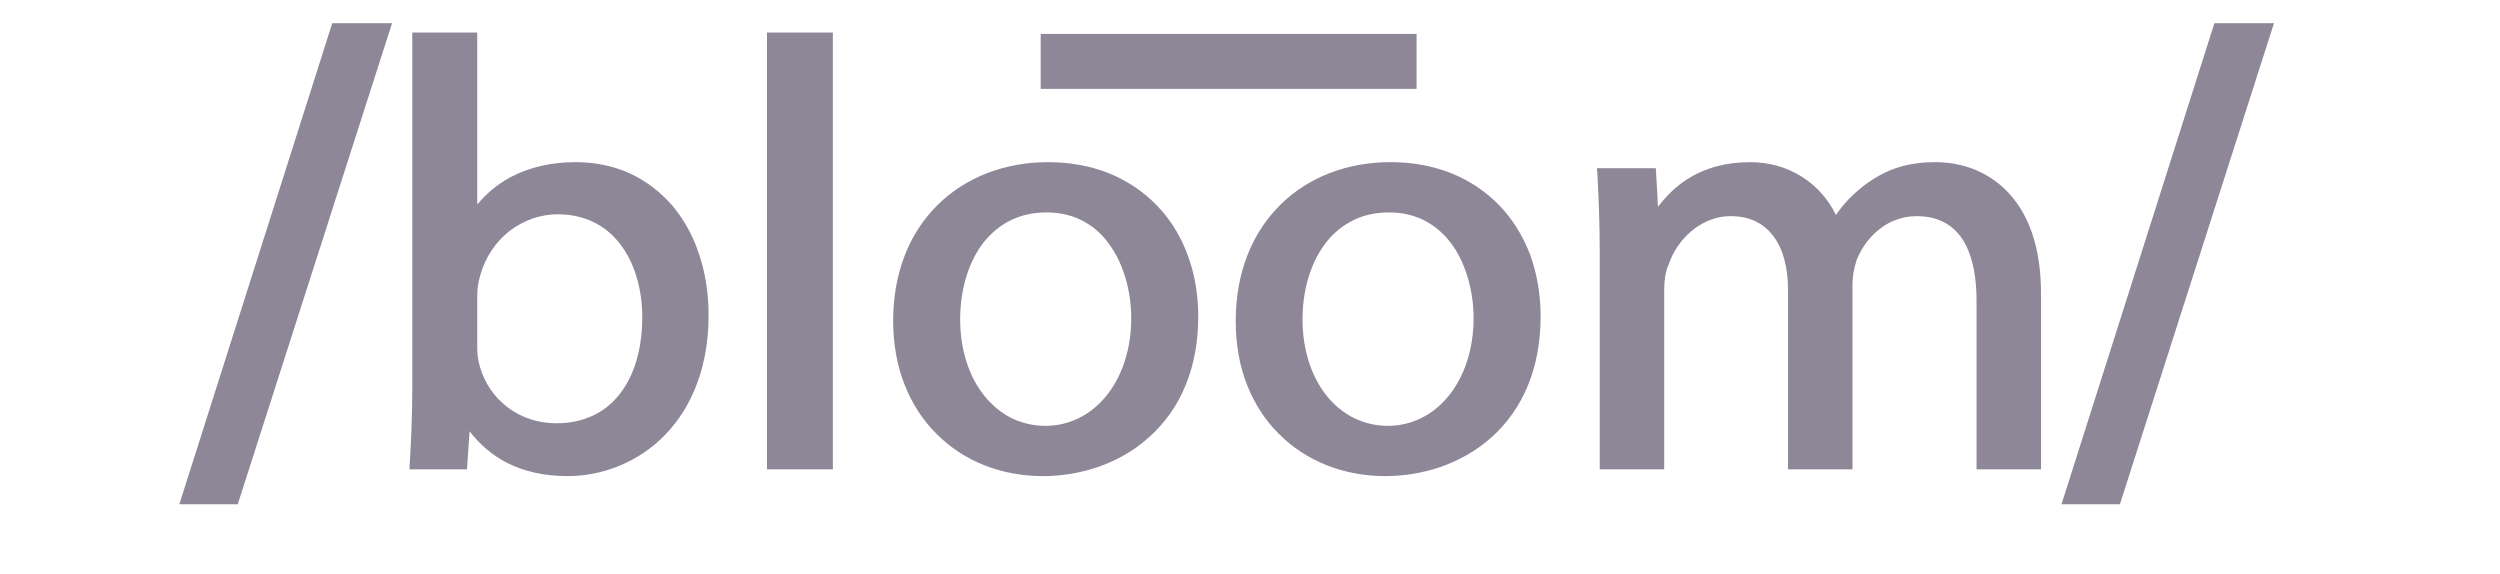
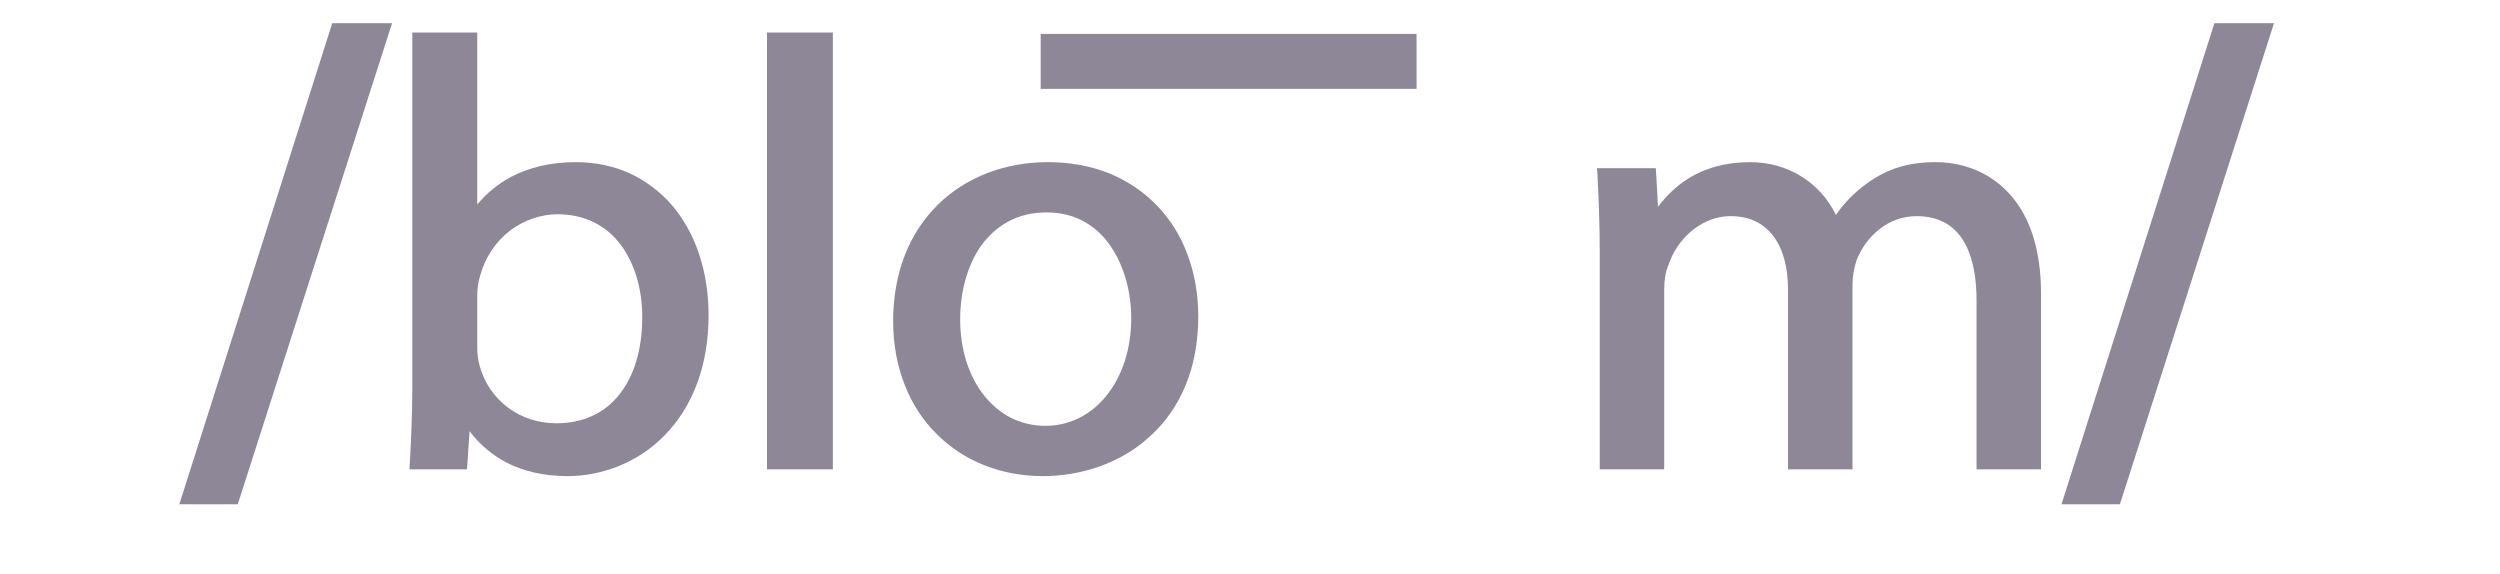
<svg xmlns="http://www.w3.org/2000/svg" xmlns:xlink="http://www.w3.org/1999/xlink" version="1.1" preserveAspectRatio="xMidYMid meet" viewBox="1.723 246.243 94 24.67" width="90" height="20.67">
  <defs>
    <path d="M22.07 253.69C21.36 253.37 20.58 253.21 19.75 253.21C18.69 253.21 17.76 253.43 16.96 253.85C16.4 254.15 15.92 254.55 15.52 255.03C15.52 254.54 15.52 252.08 15.52 247.64L12.73 247.64C12.73 256.83 12.73 261.94 12.73 262.96C12.73 264.08 12.67 265.35 12.62 266.17C12.62 266.19 12.61 266.27 12.61 266.41L15.08 266.41C15.15 265.43 15.18 264.88 15.19 264.77C15.63 265.35 16.17 265.8 16.78 266.12C17.52 266.5 18.41 266.7 19.4 266.7C20.16 266.7 20.91 266.55 21.62 266.26C22.35 265.96 23.01 265.52 23.56 264.96C24.8 263.7 25.46 261.91 25.46 259.79C25.46 258.84 25.32 257.94 25.04 257.13C24.78 256.34 24.38 255.64 23.88 255.05C23.37 254.47 22.76 254.01 22.07 253.69ZM18.97 255.45C20.09 255.45 21.02 255.89 21.67 256.74C22.27 257.53 22.61 258.64 22.61 259.86C22.61 261.24 22.27 262.39 21.62 263.2C20.98 264.01 20.04 264.43 18.92 264.43C18.14 264.43 17.41 264.19 16.82 263.74C16.24 263.3 15.82 262.68 15.62 261.95C15.62 261.95 15.62 261.94 15.62 261.94C15.56 261.73 15.52 261.48 15.52 261.18C15.52 260.96 15.52 259.18 15.52 258.96C15.52 258.65 15.56 258.37 15.65 258.07C15.87 257.29 16.31 256.63 16.93 256.15C17.53 255.7 18.25 255.45 18.97 255.45Z" id="g2LkVg6F" />
    <path d="M30.8 247.64C30.8 247.64 30.8 247.64 30.8 247.64C30.8 258.9 30.8 265.16 30.8 266.41C30.8 266.41 30.8 266.41 30.8 266.41C29.1 266.41 28.16 266.41 27.97 266.41C27.97 266.41 27.97 266.41 27.97 266.41C27.97 255.15 27.97 248.89 27.97 247.64C27.97 247.64 27.97 247.64 27.97 247.64C29.67 247.64 30.61 247.64 30.8 247.64Z" id="c1lWi3fiT1" />
    <path d="M42.67 253.69C41.87 253.37 40.98 253.21 40.04 253.21C38.2 253.21 36.53 253.85 35.33 255.02C34.06 256.26 33.39 258 33.39 260.04C33.39 261.03 33.56 261.96 33.89 262.79C34.21 263.6 34.67 264.31 35.26 264.89C36.42 266.06 38.04 266.7 39.83 266.7C40.65 266.7 41.46 266.56 42.22 266.3C43.03 266.01 43.75 265.6 44.36 265.05C45.76 263.82 46.5 262.02 46.5 259.84C46.5 258.88 46.34 257.98 46.03 257.16C45.73 256.36 45.29 255.65 44.71 255.06C44.14 254.47 43.45 254.01 42.67 253.69ZM38.32 255.77C38.81 255.5 39.37 255.37 39.99 255.37C40.6 255.37 41.16 255.51 41.64 255.79C42.08 256.04 42.46 256.4 42.76 256.86C43.31 257.67 43.62 258.79 43.62 259.91C43.62 261.22 43.24 262.4 42.55 263.25C41.88 264.08 40.95 264.54 39.93 264.54C39.41 264.54 38.91 264.42 38.46 264.2C38.03 263.98 37.64 263.66 37.31 263.25C36.64 262.42 36.27 261.25 36.27 259.97C36.27 258.75 36.59 257.63 37.17 256.8C37.49 256.36 37.88 256.01 38.32 255.77Z" id="a3bMEaoiO" />
-     <path d="M57.38 253.69C56.58 253.37 55.7 253.21 54.75 253.21C52.91 253.21 51.24 253.85 50.05 255.02C48.78 256.26 48.11 258 48.11 260.04C48.11 261.03 48.27 261.96 48.6 262.79C48.92 263.6 49.38 264.31 49.97 264.89C51.13 266.06 52.76 266.7 54.54 266.7C55.36 266.7 56.17 266.56 56.93 266.3C57.74 266.01 58.46 265.6 59.08 265.05C60.47 263.82 61.21 262.02 61.21 259.84C61.21 258.88 61.05 257.98 60.75 257.16C60.44 256.36 60 255.65 59.43 255.06C58.85 254.47 58.17 254.01 57.38 253.69ZM53.04 255.77C53.52 255.5 54.08 255.37 54.7 255.37C55.31 255.37 55.87 255.51 56.35 255.79C56.79 256.04 57.17 256.4 57.48 256.86C58.02 257.67 58.33 258.79 58.33 259.91C58.33 261.22 57.95 262.4 57.26 263.25C56.59 264.08 55.66 264.54 54.65 264.54C54.12 264.54 53.63 264.42 53.18 264.2C52.74 263.98 52.35 263.66 52.02 263.25C51.35 262.42 50.98 261.25 50.98 259.97C50.98 258.75 51.3 257.63 51.89 256.8C52.2 256.36 52.59 256.01 53.04 255.77Z" id="fkL6U5JPG" />
    <path d="M75.22 254.13C74.68 254.53 74.24 254.97 73.9 255.48C73.21 254.07 71.83 253.21 70.21 253.21C69.17 253.21 68.26 253.46 67.5 253.95C67.03 254.25 66.62 254.65 66.25 255.13C66.25 255.02 66.22 254.47 66.16 253.47L63.63 253.47C63.64 253.61 63.65 253.69 63.65 253.71C63.7 254.72 63.75 255.77 63.75 257.08C63.75 257.7 63.75 260.81 63.75 266.41L66.52 266.41C66.52 261.77 66.52 259.19 66.52 258.68C66.52 258.27 66.58 257.91 66.69 257.66C66.69 257.65 66.7 257.64 66.7 257.64C66.88 257.08 67.23 256.56 67.68 256.18C68.04 255.88 68.61 255.53 69.38 255.53C70.17 255.53 70.78 255.82 71.21 256.39C71.63 256.94 71.84 257.74 71.84 258.7C71.84 259.22 71.84 261.79 71.84 266.41L74.61 266.41C74.61 261.65 74.61 259 74.61 258.47C74.61 258.13 74.67 257.77 74.79 257.41C75 256.89 75.34 256.42 75.77 256.09C76.23 255.72 76.79 255.53 77.37 255.53C79.49 255.53 79.94 257.49 79.94 259.14C79.94 259.63 79.94 262.05 79.94 266.41L82.71 266.41C82.71 261.88 82.71 259.36 82.71 258.86C82.71 256.86 82.18 255.35 81.15 254.36C80.1 253.36 78.85 253.21 78.2 253.21C77 253.21 76.11 253.49 75.22 254.13Z" id="ackl9S7HP" />
    <path d="M83.59 267.91L86.1 267.91L92.72 247.24L90.16 247.24L83.59 267.91Z" id="cSCvl3wVn" />
    <path d="M2.72 267.91L5.23 267.91L11.86 247.24L9.29 247.24L2.72 267.91Z" id="ca5I8HXBSt" />
    <path d="M55.88 247.7C55.88 247.7 55.88 247.7 55.88 247.7C55.88 249.12 55.88 249.9 55.88 250.06C55.88 250.06 55.88 250.06 55.88 250.06C46.19 250.06 40.81 250.06 39.73 250.06C39.73 250.06 39.73 250.06 39.73 250.06C39.73 248.64 39.73 247.86 39.73 247.7C39.73 247.7 39.73 247.7 39.73 247.7C49.42 247.7 54.8 247.7 55.88 247.7Z" id="c9VXHlyDj3" />
  </defs>
  <g>
    <g>
      <use xlink:href="#g2LkVg6F" opacity="1" fill="#8d8798" fill-opacity="1" />
      <g>
        <use xlink:href="#g2LkVg6F" opacity="1" fill-opacity="0" stroke="#000000" stroke-width="1" stroke-opacity="0" />
      </g>
    </g>
    <g>
      <use xlink:href="#c1lWi3fiT1" opacity="1" fill="#8d8798" fill-opacity="1" />
      <g>
        <use xlink:href="#c1lWi3fiT1" opacity="1" fill-opacity="0" stroke="#000000" stroke-width="1" stroke-opacity="0" />
      </g>
    </g>
    <g>
      <use xlink:href="#a3bMEaoiO" opacity="1" fill="#8d8798" fill-opacity="1" />
      <g>
        <use xlink:href="#a3bMEaoiO" opacity="1" fill-opacity="0" stroke="#000000" stroke-width="1" stroke-opacity="0" />
      </g>
    </g>
    <g>
      <use xlink:href="#fkL6U5JPG" opacity="1" fill="#8d8798" fill-opacity="1" />
      <g>
        <use xlink:href="#fkL6U5JPG" opacity="1" fill-opacity="0" stroke="#000000" stroke-width="1" stroke-opacity="0" />
      </g>
    </g>
    <g>
      <use xlink:href="#ackl9S7HP" opacity="1" fill="#8d8798" fill-opacity="1" />
      <g>
        <use xlink:href="#ackl9S7HP" opacity="1" fill-opacity="0" stroke="#000000" stroke-width="1" stroke-opacity="0" />
      </g>
    </g>
    <g>
      <use xlink:href="#cSCvl3wVn" opacity="1" fill="#8d8798" fill-opacity="1" />
      <g>
        <use xlink:href="#cSCvl3wVn" opacity="1" fill-opacity="0" stroke="#000000" stroke-width="1" stroke-opacity="0" />
      </g>
    </g>
    <g>
      <use xlink:href="#ca5I8HXBSt" opacity="1" fill="#8d8798" fill-opacity="1" />
      <g>
        <use xlink:href="#ca5I8HXBSt" opacity="1" fill-opacity="0" stroke="#000000" stroke-width="1" stroke-opacity="0" />
      </g>
    </g>
    <g>
      <use xlink:href="#c9VXHlyDj3" opacity="1" fill="#8d8798" fill-opacity="1" />
      <g>
        <use xlink:href="#c9VXHlyDj3" opacity="1" fill-opacity="0" stroke="#000000" stroke-width="1" stroke-opacity="0" />
      </g>
    </g>
  </g>
</svg>